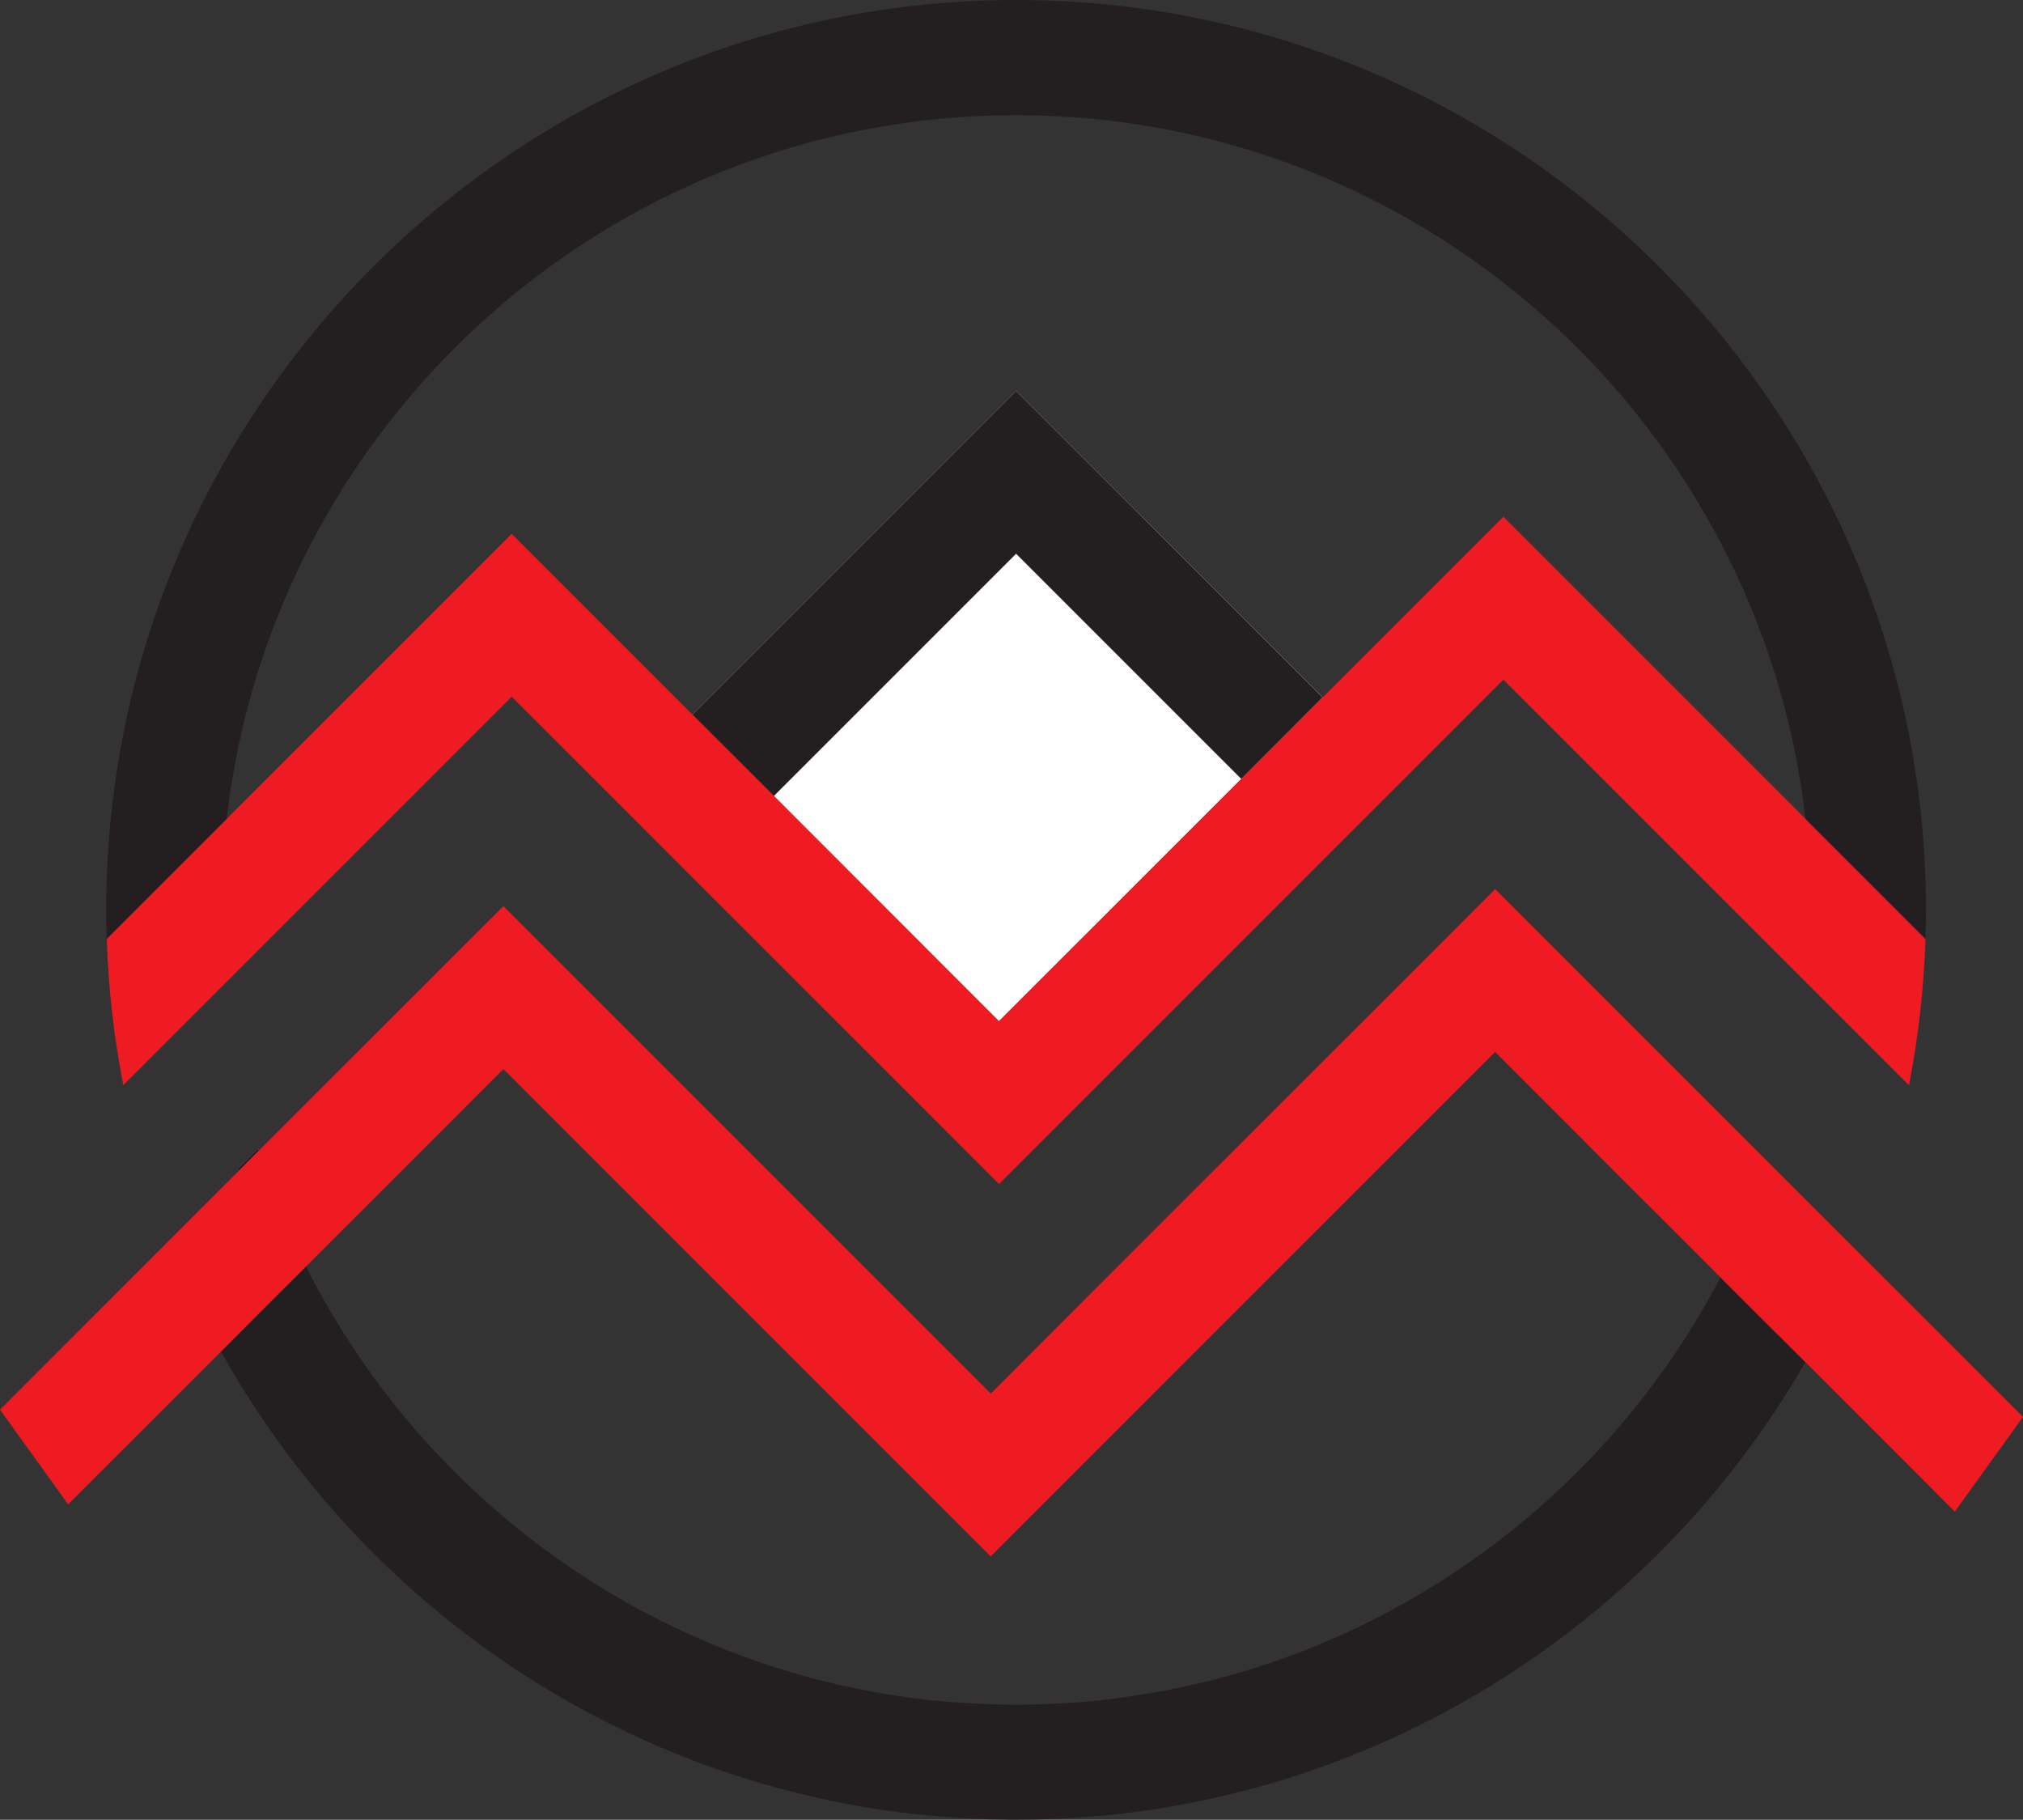
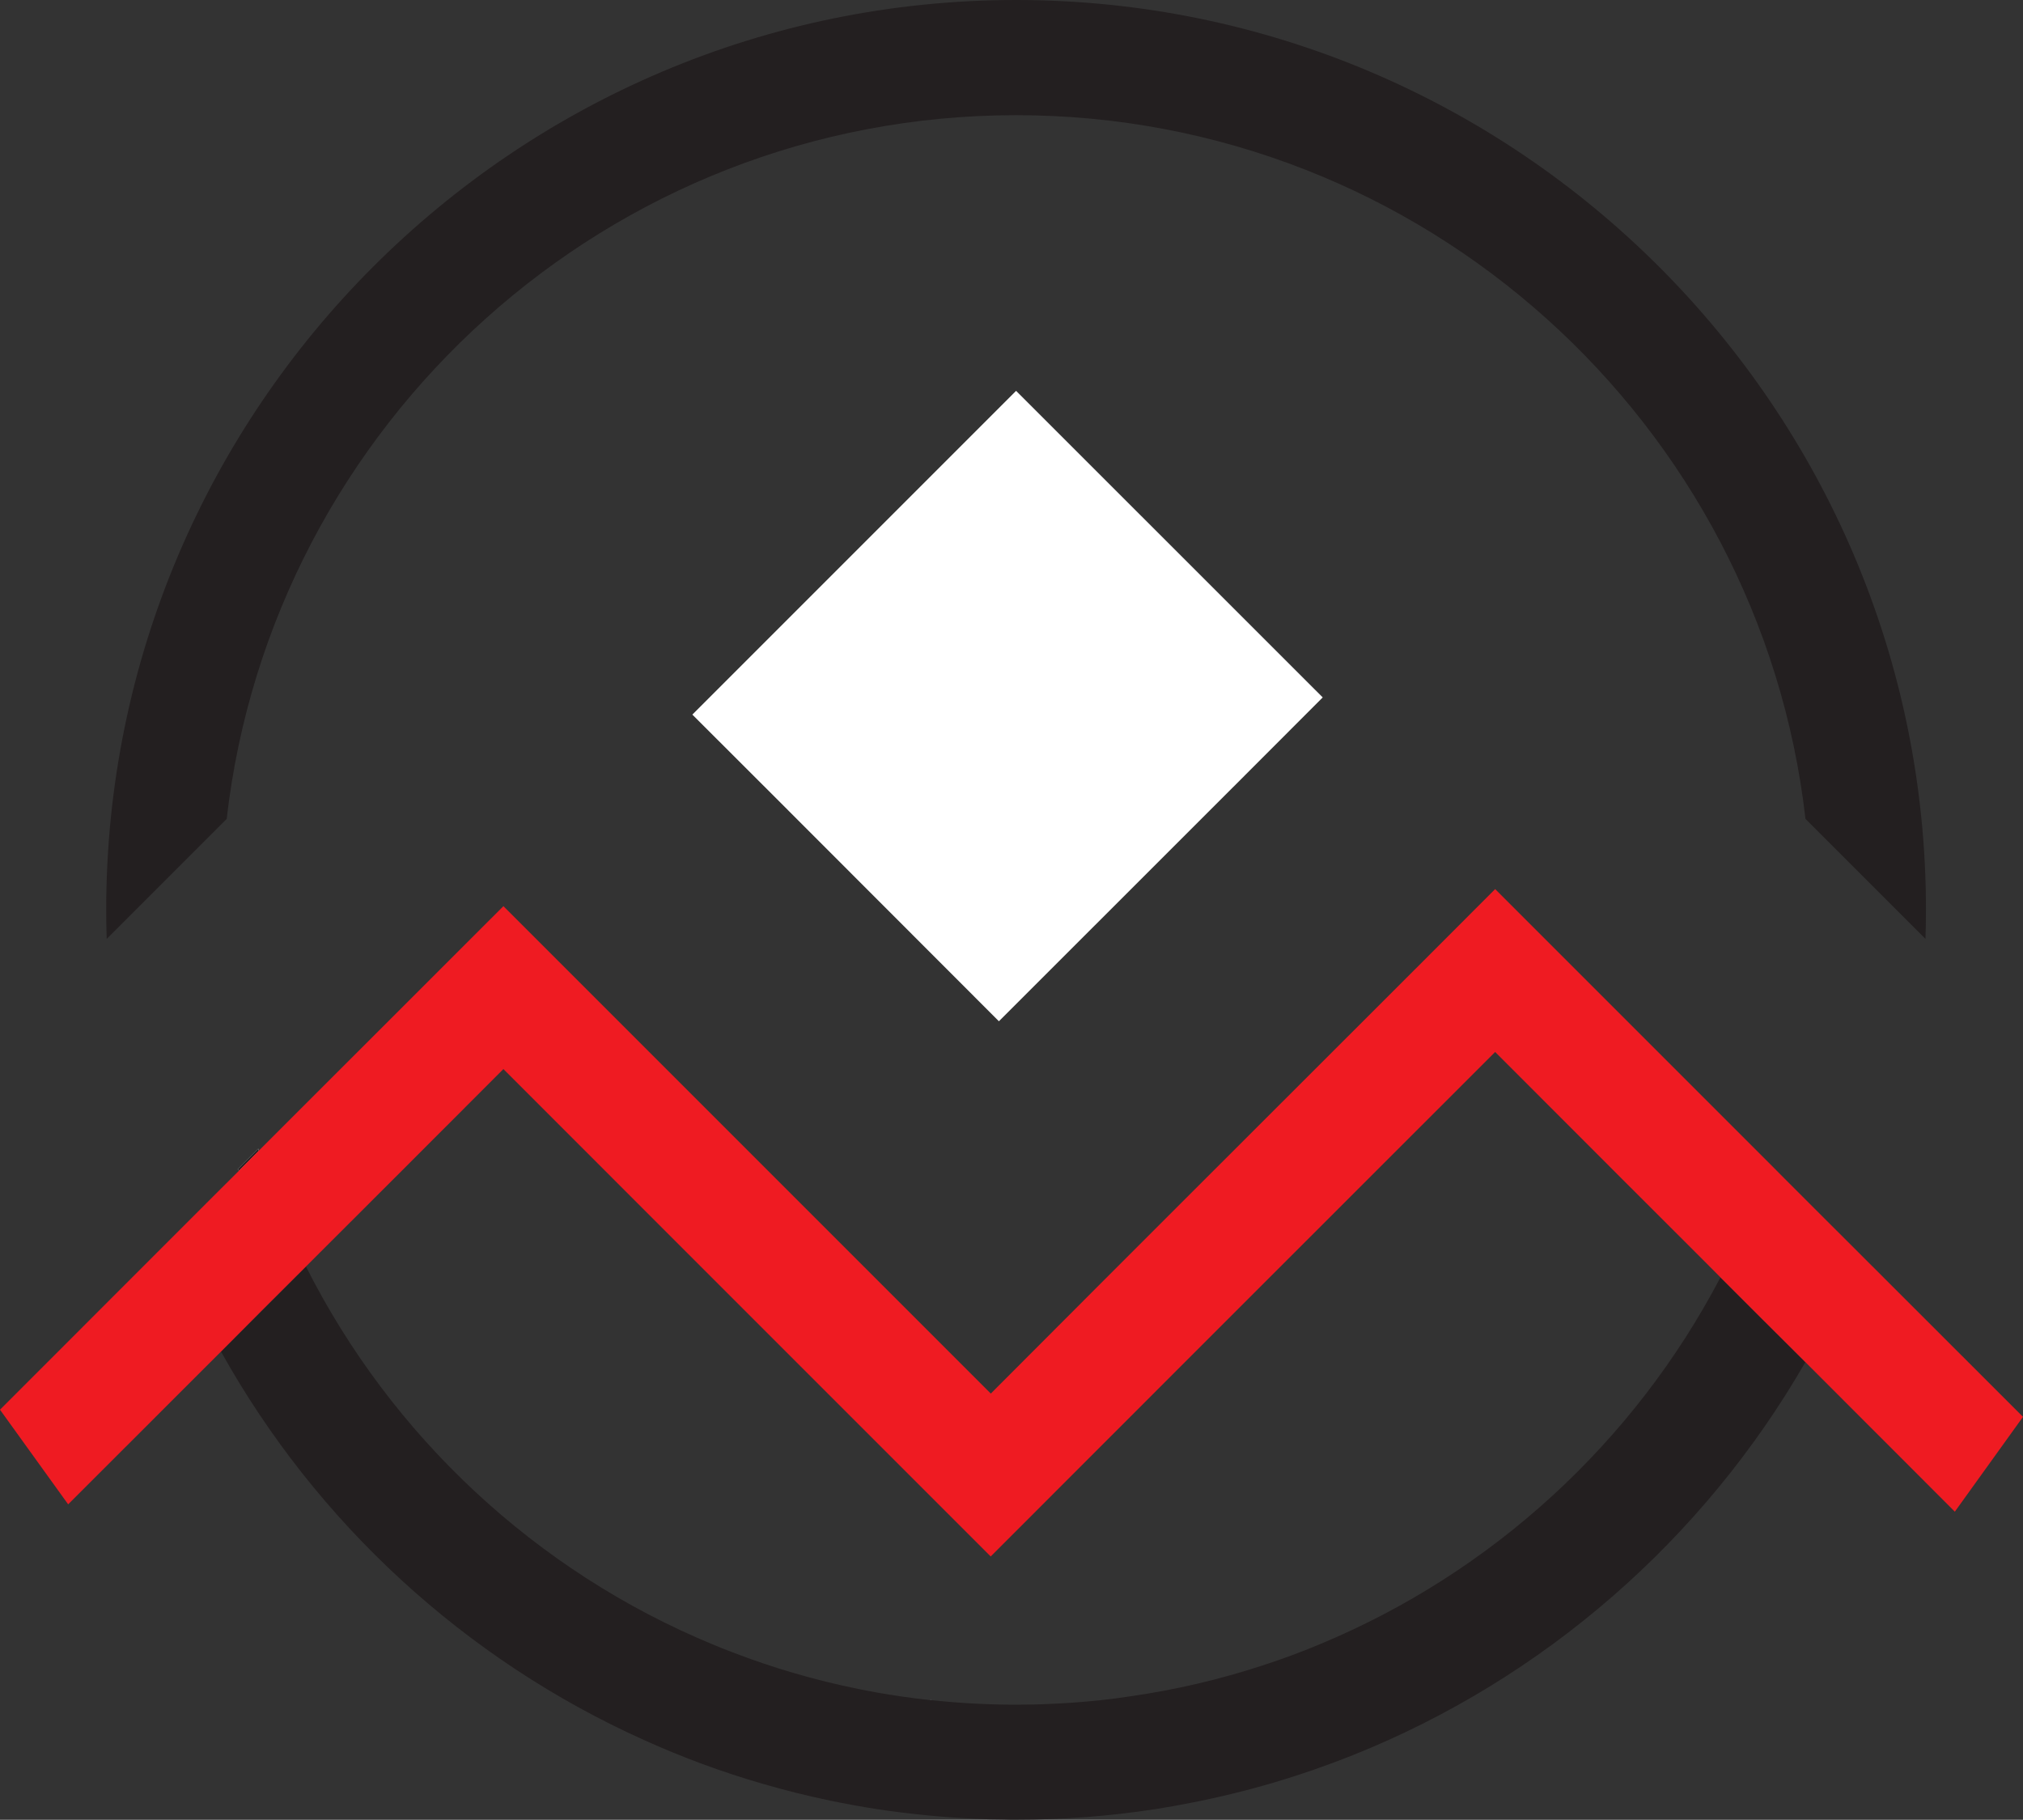
<svg xmlns="http://www.w3.org/2000/svg" id="Layer_2" data-name="Layer 2" viewBox="0 0 209.53 188.47">
  <rect x="0" y="0" width="209.53" height="188.47" fill="#333333" stroke="none" />
  <defs>
    <style>
      .cls-1 {
        fill: #ef1b22;
      }

      .cls-2 {
        fill: #fff;
      }

      .cls-3 {
        fill: #231f20;
      }
    </style>
  </defs>
  <g id="Layer_1-2" data-name="Layer 1">
    <g>
      <g>
        <polygon class="cls-2" points="137 72.23 128.57 80.67 103.46 105.77 80.15 82.44 71.71 74.01 105.24 40.48 137 72.23" />
        <path class="cls-2" d="M96.41,176.02l-.05.04s.06,0,.1,0l-.05-.05ZM96.41,176.02l-.05.04s.06,0,.1,0l-.05-.05ZM96.41,176.02l-.05.04s.06,0,.1,0l-.05-.05ZM96.41,176.02l-.05.04s.06,0,.1,0l-.05-.05ZM96.41,176.02l-.05.04s.06,0,.1,0l-.05-.05ZM96.41,176.02l-.05.04s.06,0,.1,0l-.05-.05ZM96.41,176.02l-.05.04s.06,0,.1,0l-.05-.05ZM96.41,176.02l-.05.04s.06,0,.1,0l-.05-.05ZM96.41,176.02l-.05.04s.06,0,.1,0l-.05-.05ZM96.41,176.02l-.05.04s.06,0,.1,0l-.05-.05ZM26.75,118.97l-2.13,2.13.14.14,2.05-2.06c-.03-.07-.05-.14-.06-.21ZM96.41,176.02l-.05.04s.06,0,.1,0l-.05-.05ZM96.41,176.02l-.05.04s.06,0,.1,0l-.05-.05ZM96.41,176.02l-.05.04s.06,0,.1,0l-.05-.05ZM96.41,176.02l-.05.04s.06,0,.1,0l-.05-.05ZM96.41,176.02l-.05.04s.06,0,.1,0l-.05-.05ZM96.41,176.02l-.05.04s.06,0,.1,0l-.05-.05ZM96.41,176.02l-.05.04s.06,0,.1,0l-.05-.05ZM96.41,176.02l-.05.04s.06,0,.1,0l-.05-.05ZM96.41,176.02l-.05.04s.06,0,.1,0l-.05-.05ZM96.41,176.02l-.05.04s.06,0,.1,0l-.05-.05ZM96.41,176.02l-.05.04s.06,0,.1,0l-.05-.05Z" />
        <path class="cls-3" d="M119.63,187.35l-.05.04s.06-.01.08-.01l-.03-.03ZM26.75,118.97l-2.13,2.13.14.14,2.05-2.06c-.03-.07-.05-.14-.06-.21Z" />
        <path class="cls-3" d="M186.99,141.07c-10.54,18.32-27.07,32.8-46.9,40.72-5.34,2.13-10.92,3.79-16.68,4.91-1.24.25-2.49.47-3.75.67l-.03-.03-.05.04c-4.67.72-9.47,1.08-14.34,1.08-.47,0-.92,0-1.38-.02-.98,0-1.96-.03-2.93-.08-3.39-.15-6.74-.49-10.02-.98-1.67-.26-3.32-.56-4.96-.9-2.33-.49-4.63-1.06-6.9-1.72-4.24-1.22-8.35-2.74-12.33-4.54-18.57-8.34-33.97-22.54-43.83-40.24l4.36-4.37,4.44-4.44c8.86,17.58,23.83,31.57,42.13,39.14.67.28,1.33.55,2.01.8,4.2,1.62,8.56,2.9,13.06,3.81.58.12,1.16.23,1.76.34,1.88.34,3.78.61,5.71.82.03,0,.06,0,.1,0,2.88.31,5.82.47,8.78.47,1.17,0,2.35-.02,3.5-.08,1.48-.06,2.94-.16,4.39-.3.3-.03.6-.06.89-.09,1.03-.11,2.05-.24,3.06-.4h0c4.7-.67,9.28-1.75,13.68-3.19,2-.65,3.97-1.37,5.89-2.18,17.9-7.42,32.62-20.96,41.54-38.01l4.42,4.42,4.36,4.35Z" />
      </g>
      <path class="cls-3" d="M96.41,176.02l-.05.04s.06,0,.1,0l-.05-.05Z" />
-       <path class="cls-3" d="M105.24,40.48l-33.54,33.54,8.44,8.43,25.1-25.1,23.32,23.32,8.43-8.44-31.76-31.76ZM96.41,176.02l-.05.04s.06,0,.1,0l-.05-.05ZM26.75,118.97l-2.13,2.13.14.14,2.05-2.06c-.03-.07-.05-.14-.06-.21Z" />
      <path class="cls-3" d="M119.63,187.35l-.05.04s.06-.01.08-.01l-.03-.03ZM96.41,176.02l-.05.04s.06,0,.1,0l-.05-.05Z" />
      <polygon class="cls-1" points="209.53 146.74 202.47 156.56 186.99 141.07 182.62 136.72 178.2 132.3 176.44 130.53 168 122.1 154.86 108.95 130.75 133.05 122.31 141.49 102.61 161.2 94.17 152.76 83.76 142.35 75.32 133.91 52.14 110.72 41.63 121.24 33.19 129.67 31.7 131.16 27.25 135.6 22.89 139.98 7.06 155.8 0 146 17.46 128.53 22.09 123.9 22.09 123.9 24.76 121.24 26.8 119.18 52.14 93.85 92.2 133.91 102.62 144.33 113.88 133.05 122.31 124.62 147.42 99.53 154.86 92.08 183.25 120.47 184.87 122.1 187.93 125.16 192.53 129.75 209.53 146.74" />
      <g>
-         <path class="cls-1" d="M199.43,97.24c-.16,5.17-.75,10.23-1.71,15.16l-5.16-5.16-5.37-5.37-31.48-31.48-10.27,10.28-8.44,8.43-25.09,25.09-8.44,8.44-8.43-8.44-23.33-23.32-8.43-8.44-10.28-10.27-29.7,29.7-5.37,5.37-5.16,5.16c-.96-4.93-1.55-9.99-1.71-15.16l5.98-5.98,6.45-6.45,29.51-29.51,18.71,18.71,8.44,8.43,23.32,23.33,25.1-25.09,8.43-8.44,18.71-18.71,31.29,31.29,6.45,6.45,5.98,5.98Z" />
        <path class="cls-3" d="M199.48,94.24c0,1-.02,2.01-.05,3l-5.98-5.98-6.45-6.45c-4.68-40.96-39.56-72.88-81.76-72.88S28.17,43.85,23.48,84.81l-6.45,6.45-5.98,5.98c-.03-.99-.05-2-.05-3C11.01,42.28,53.28,0,105.24,0s94.24,42.28,94.24,94.24Z" />
      </g>
    </g>
  </g>
</svg>